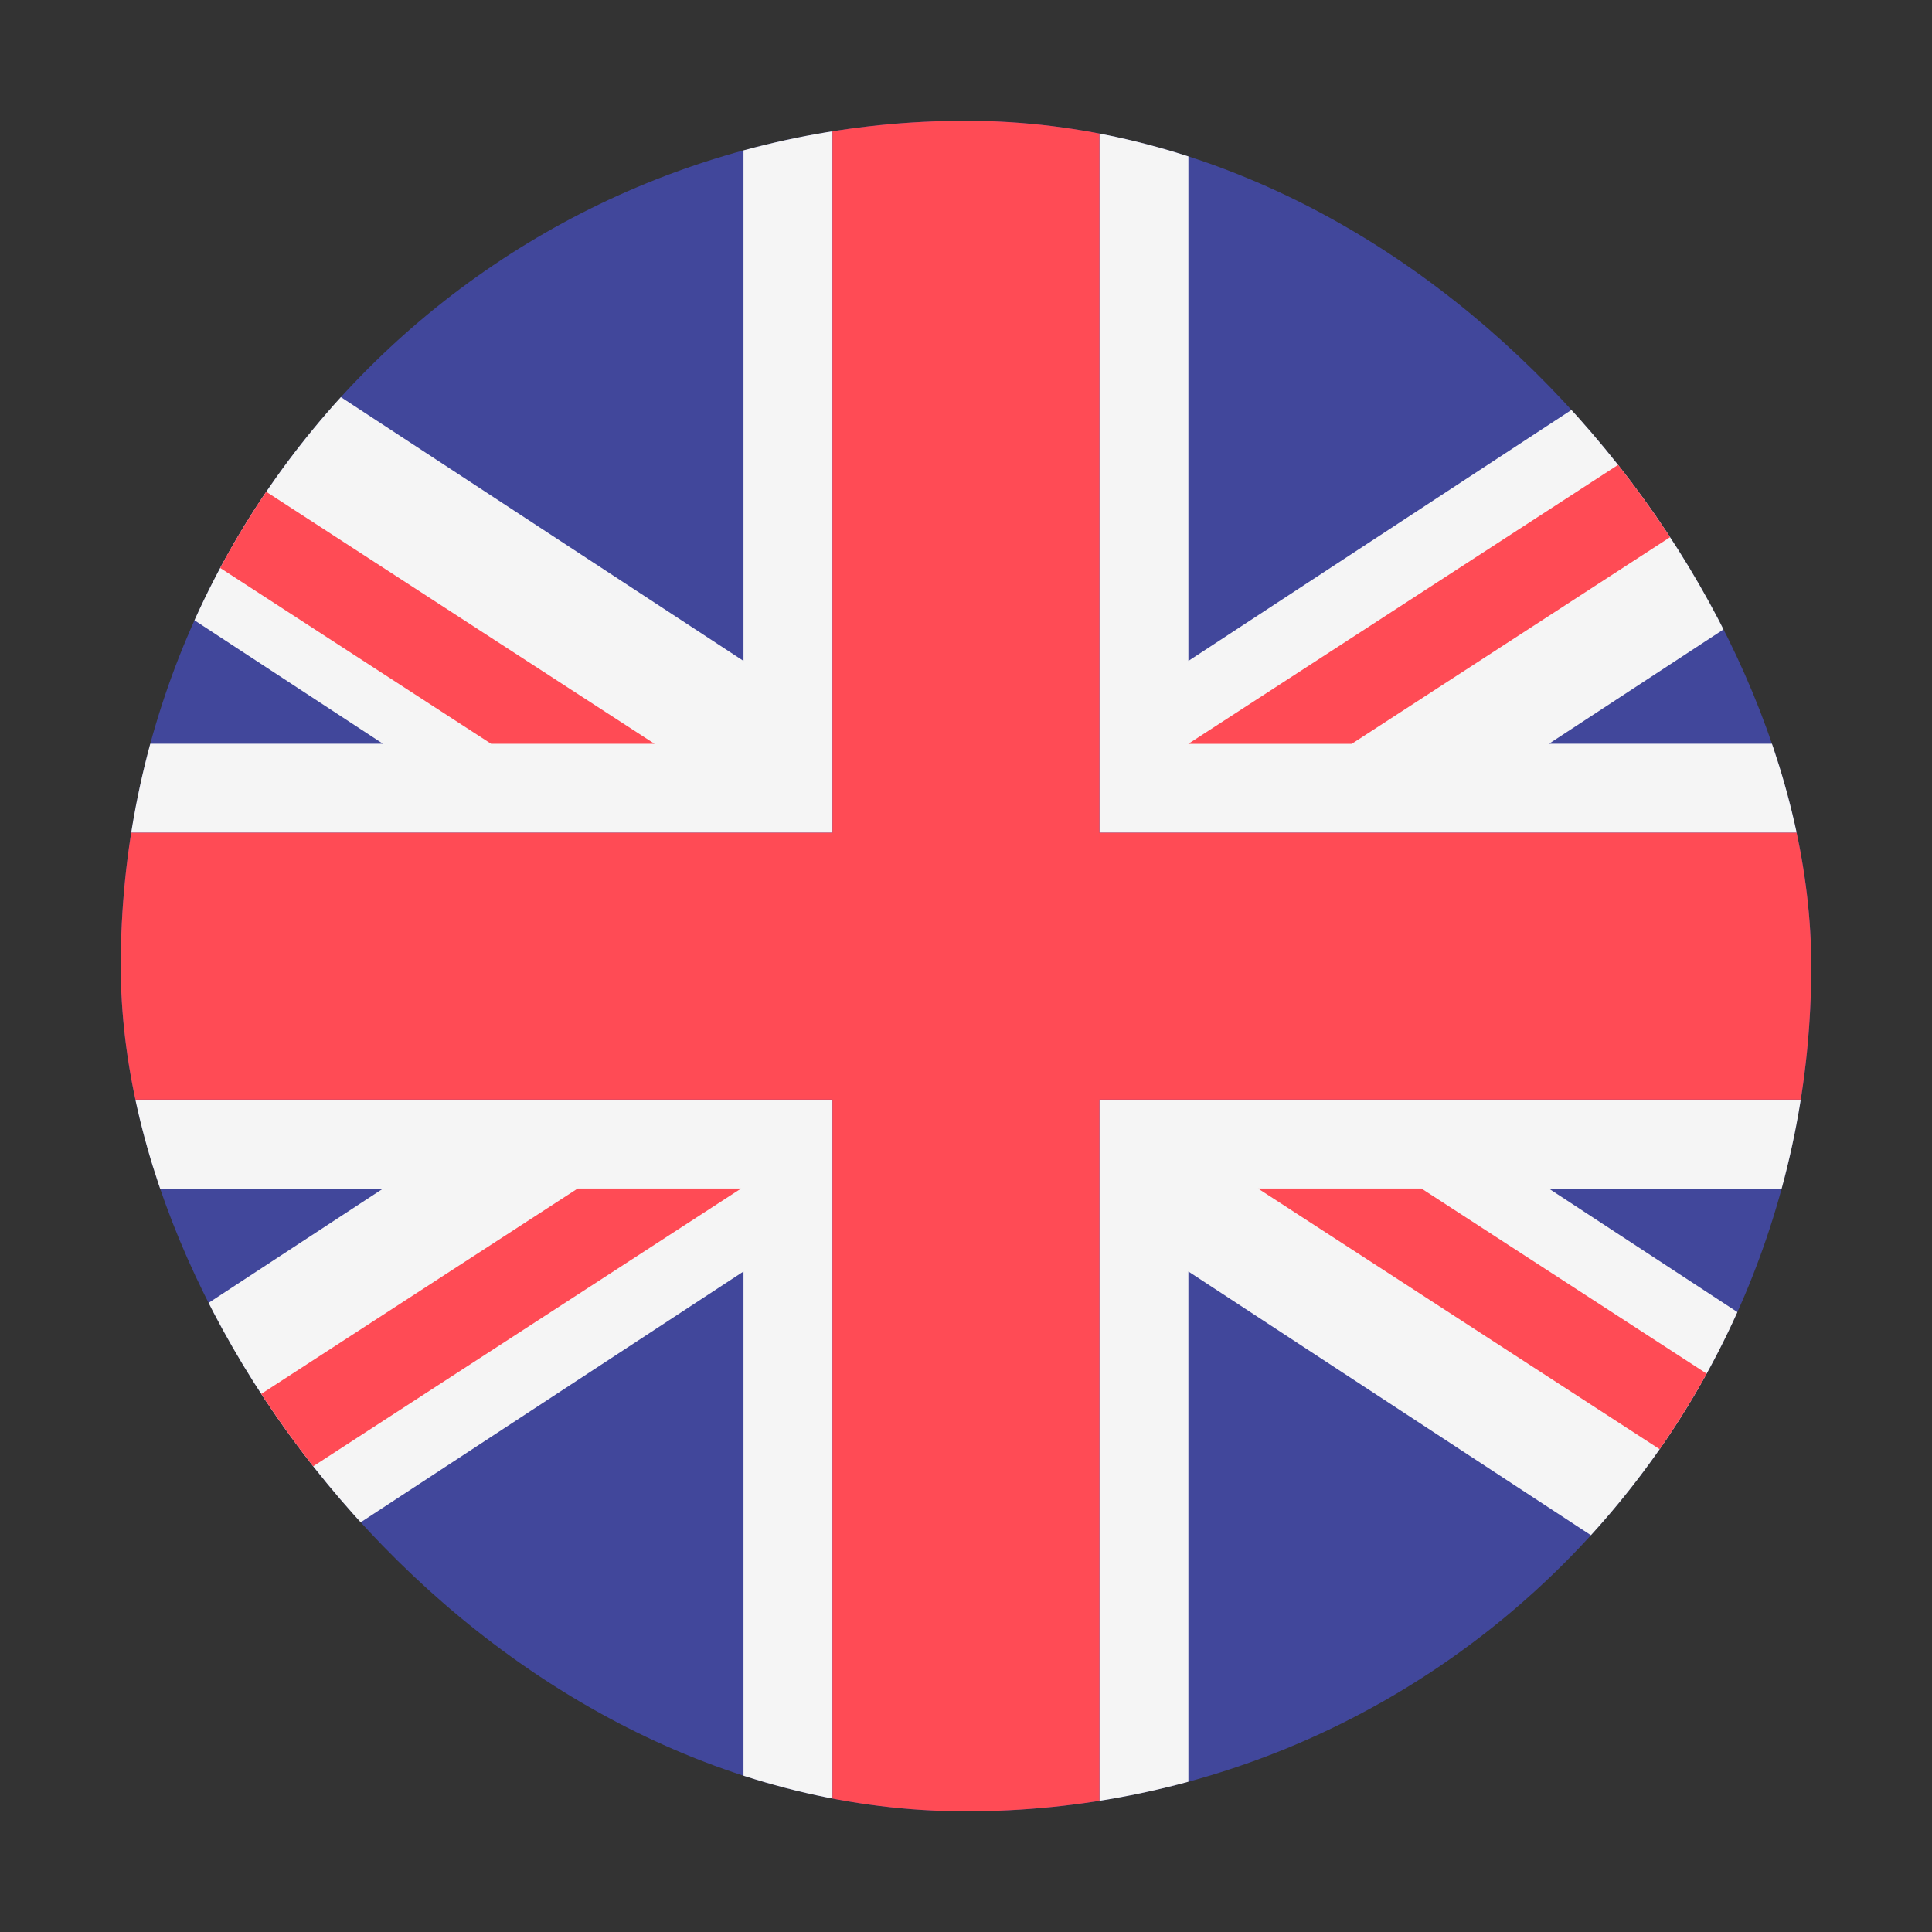
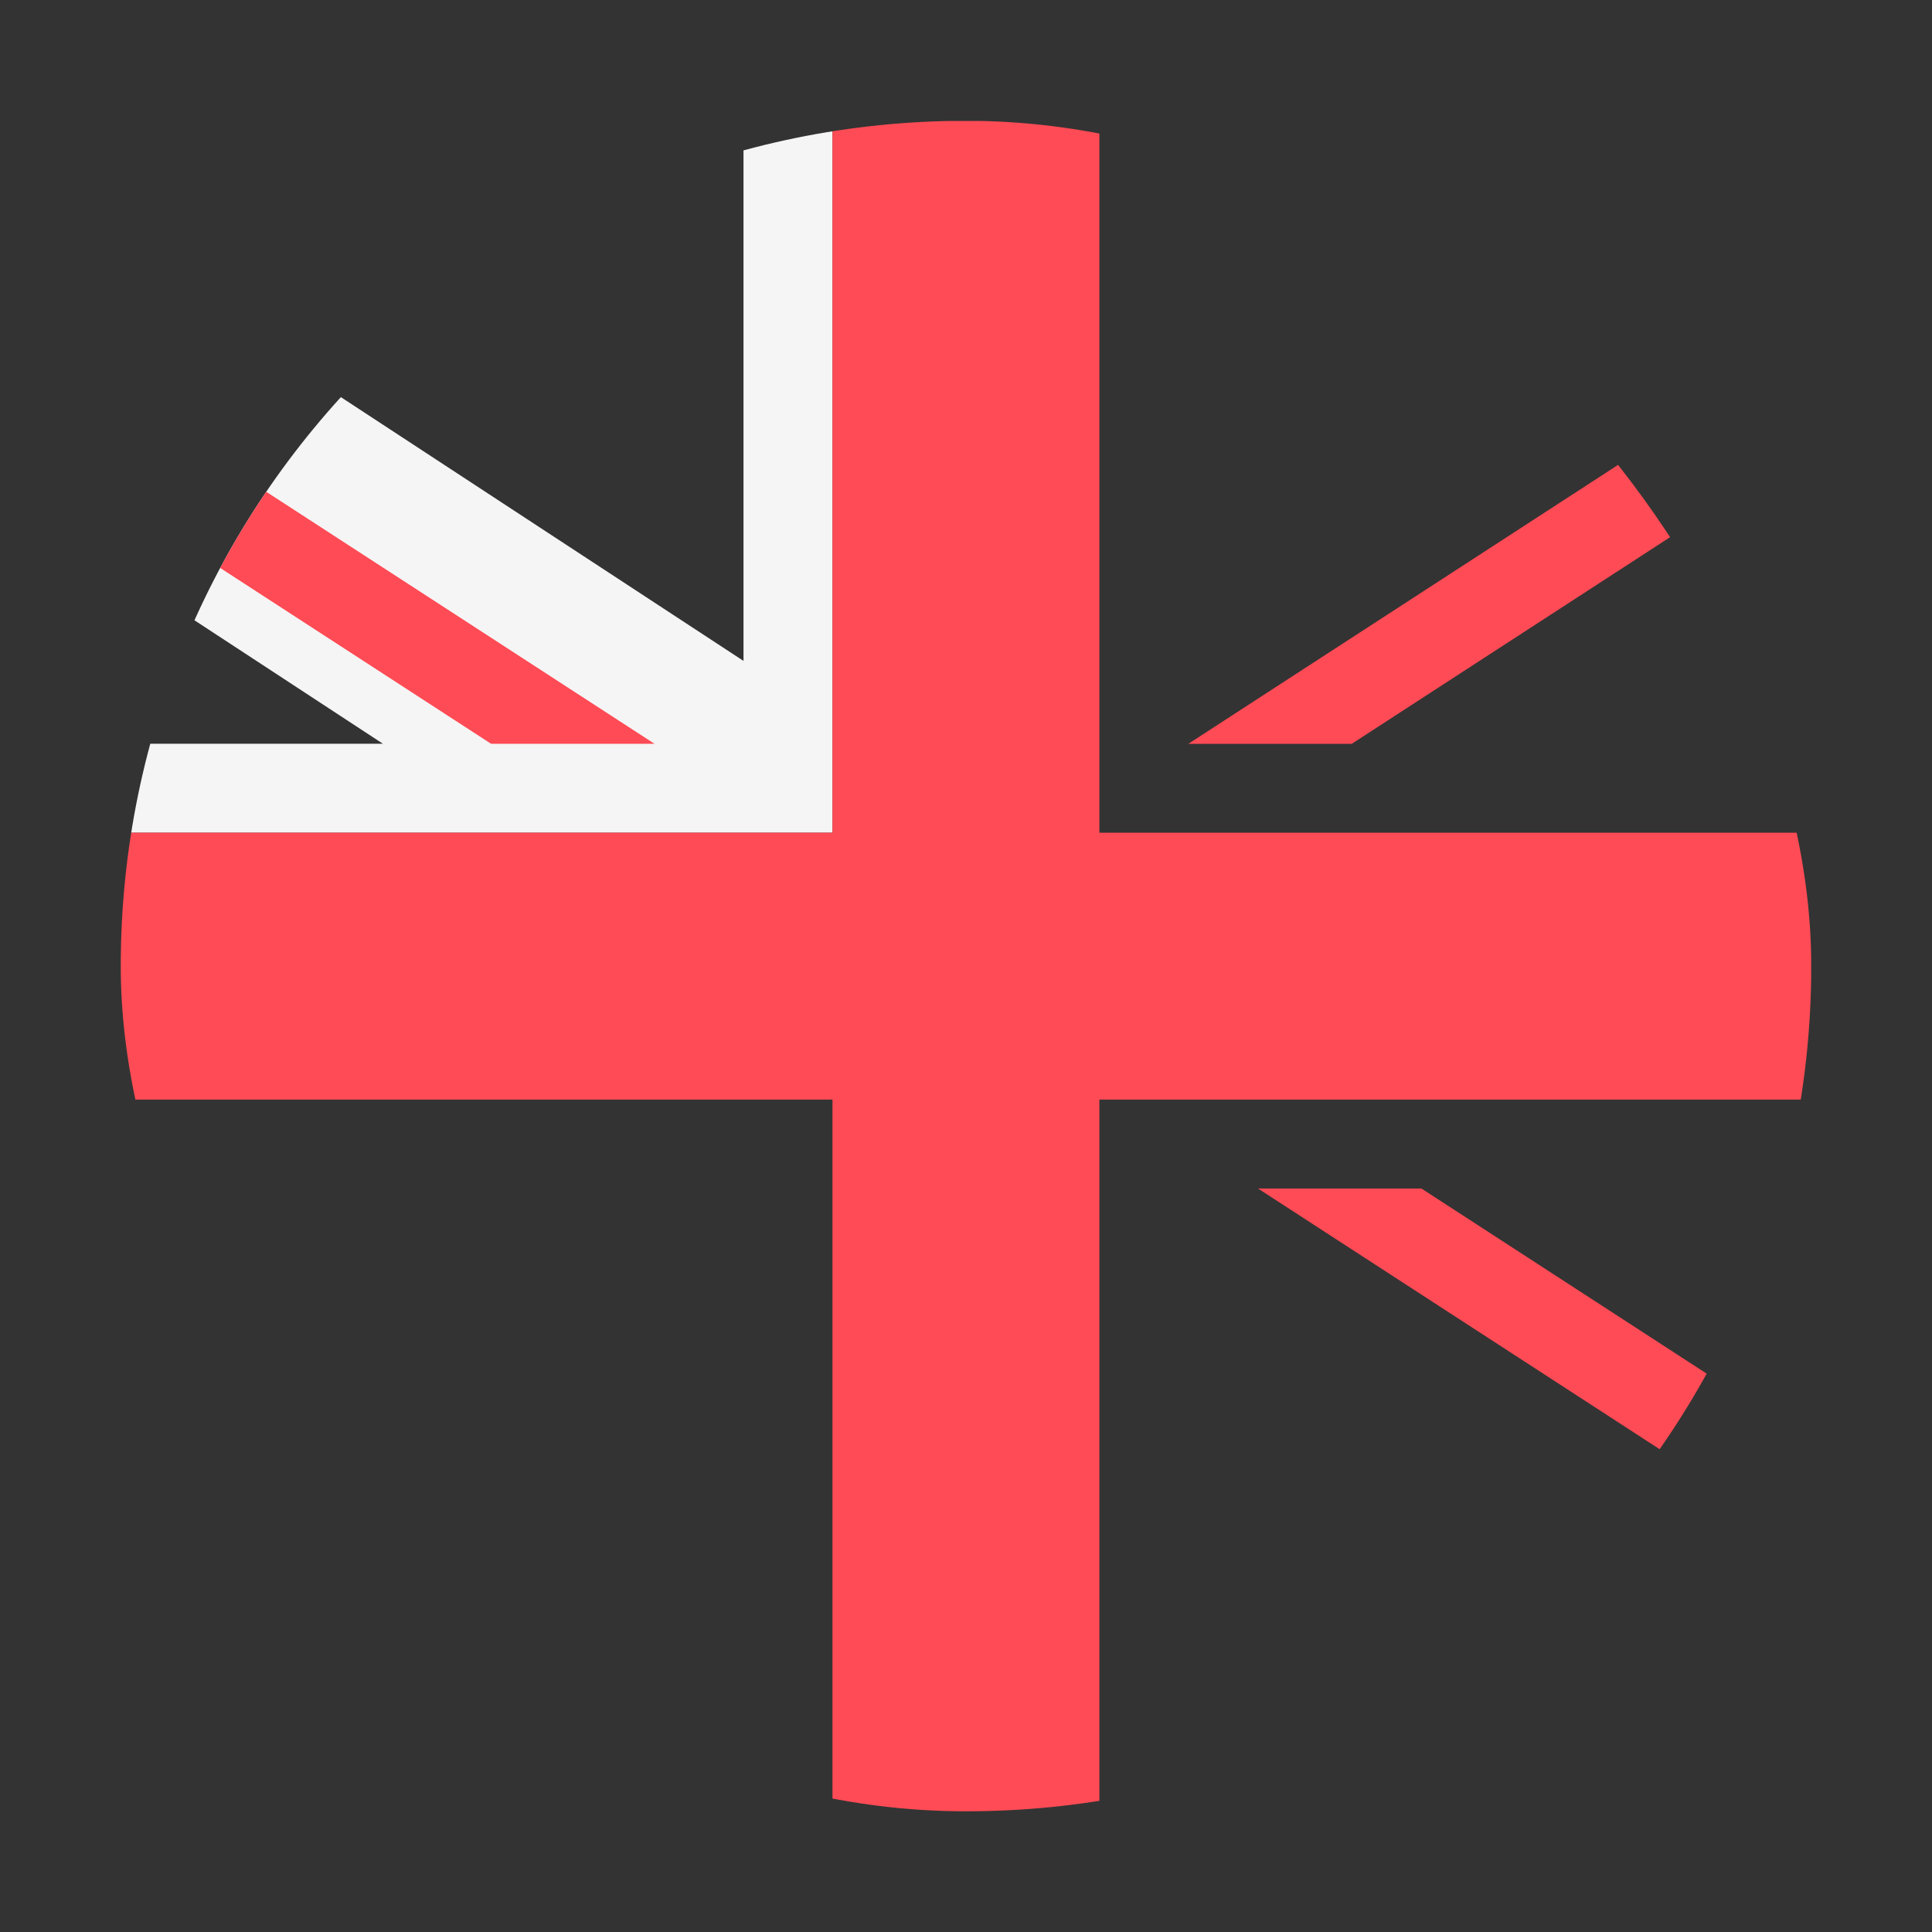
<svg xmlns="http://www.w3.org/2000/svg" width="72" height="72" viewBox="0 0 72 72" fill="none">
  <rect x="0" y="0" width="72" height="72" fill="#333333" stroke="none" />
  <g clip-path="url(#clip0_11543_148608)">
-     <path d="M53.716 67.502H18.279C10.668 67.502 4.499 61.333 4.499 53.722V18.286C4.499 10.676 10.668 4.506 18.279 4.506H53.716C61.327 4.506 67.497 10.676 67.497 18.286V53.722C67.497 61.333 61.327 67.502 53.716 67.502Z" fill="#41479B" />
-     <path d="M67.499 53.725V50.7L57.726 44.298H67.499V40.982H40.973V67.507H44.288V47.385L65.321 61.164C66.066 60.005 66.641 58.726 67.012 57.363" fill="#F5F5F5" />
-     <path d="M5.425 58.703C5.76 59.569 6.18 60.393 6.676 61.164L27.708 47.385V67.507H31.024V40.982H4.498V44.298H14.27L4.498 50.7V53.727C4.498 54.257 4.529 54.779 4.587 55.293" fill="#F5F5F5" />
    <path d="M4.498 18.757V21.315L14.27 27.717H4.498V31.033H31.024V4.508H27.708V24.63L6.676 10.851C5.858 12.123 5.245 13.539 4.881 15.052" fill="#F5F5F5" />
-     <path d="M66.554 13.264C66.221 12.416 65.807 11.608 65.321 10.85L44.288 24.63V4.508H40.973V31.033H67.499V27.717H57.726L67.499 21.315V18.288C67.499 17.739 67.465 17.198 67.403 16.666" fill="#F5F5F5" />
    <path d="M40.971 4.508H31.024V31.033H4.498V40.979H31.024V67.504H40.971V40.979H67.497V31.033H40.971V4.508Z" fill="#FF4B55" />
-     <path d="M21.528 44.293L4.588 55.288C4.723 56.477 5.008 57.62 5.426 58.698L27.618 44.293H21.528V44.293Z" fill="#FF4B55" />
    <path d="M46.883 44.293L67.012 57.358C67.328 56.2 67.498 54.981 67.498 53.722V53.72L52.974 44.293L46.883 44.293Z" fill="#FF4B55" />
    <path d="M24.392 27.719L4.881 15.055C4.631 16.093 4.498 17.176 4.498 18.291V18.759L18.302 27.719H24.392Z" fill="#FF4B55" />
-     <path d="M50.376 27.72L67.4 16.669C67.261 15.483 66.972 14.342 66.551 13.268L44.286 27.72H50.376Z" fill="#FF4B55" />
+     <path d="M50.376 27.72L67.4 16.669C67.261 15.483 66.972 14.342 66.551 13.268L44.286 27.72Z" fill="#FF4B55" />
  </g>
  <defs>
    <clipPath id="clip0_11543_148608">
      <rect x="4.5" y="4.502" width="63" height="63" rx="31.5" fill="white" />
    </clipPath>
  </defs>
</svg>